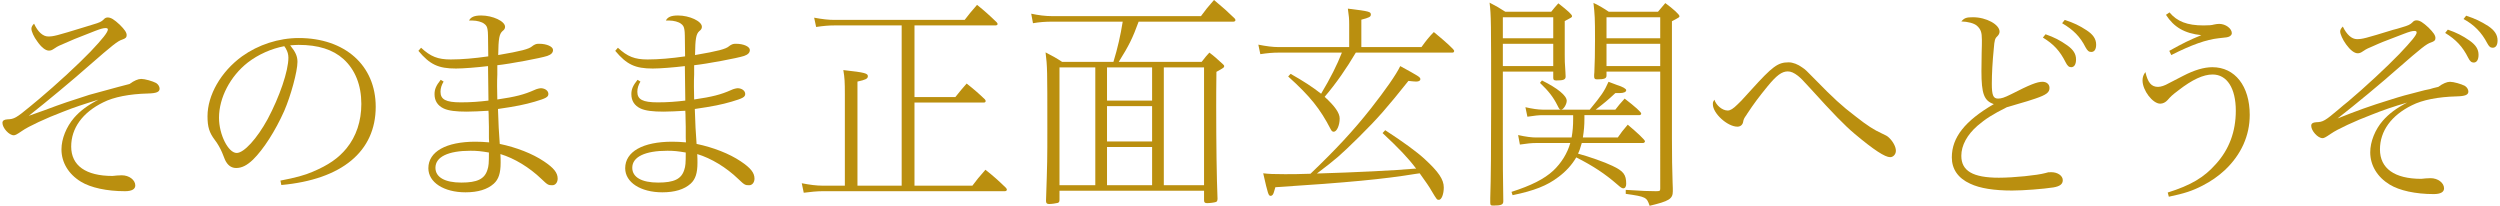
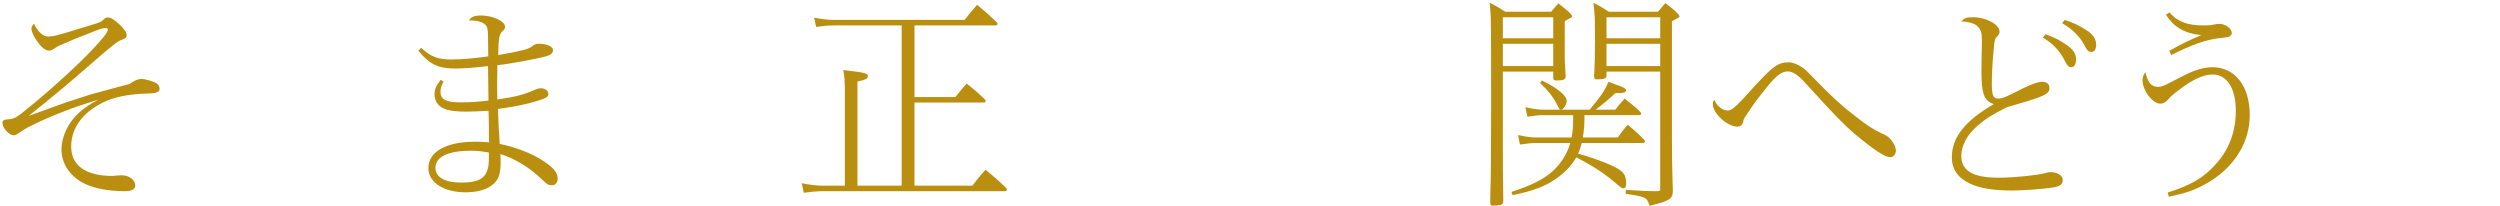
<svg xmlns="http://www.w3.org/2000/svg" width="656px" height="54px" viewBox="0 0 656 54" version="1.1" id="elements" x="0px" y="0px" enable-background="new 0 0 656 54" xml:space="preserve">
  <g>
    <g>
      <g>
        <path fill="#BA8F0F" d="M33.993,22.041c1.159-0.87,2.262-1.334,3.073-1.334c0.929,0,3.017,0.58,3.944,1.103c0.521,0.348,0.87,0.928,0.87,1.449c0,0.87-0.812,1.219-3.074,1.276c-4.813,0.116-8.99,0.928-11.716,2.32c-5.452,2.668-8.41,6.785-8.41,11.6c0,4.988,3.828,7.714,10.846,7.714c0.175,0,0.639-0.058,1.16-0.116c0.464,0,0.986-0.058,1.276-0.058c1.914,0,3.538,1.218,3.538,2.668c0,0.985-0.929,1.508-2.727,1.508c-4.756,0-8.989-0.928-11.541-2.494c-3.248-1.972-5.104-5.046-5.104-8.468c0-2.784,1.276-5.916,3.307-8.294c1.623-1.856,3.596-3.306,6.379-4.756c-3.596,1.102-6.438,2.03-9.337,3.189c-4.292,1.624-9.048,3.828-10.672,4.988c-1.45,0.986-1.798,1.16-2.204,1.16c-1.218,0-2.958-1.914-2.958-3.248c0-0.58,0.406-0.87,1.276-0.928c1.798-0.059,2.319-0.349,6.031-3.422c0.87-0.754,1.682-1.393,2.378-1.973c4.35-3.653,10.034-8.873,13.397-12.354c3.19-3.364,4.582-5.104,4.582-5.857c0-0.232-0.231-0.349-0.58-0.349c-0.58,0-1.275,0.175-2.783,0.754c-5.8,2.263-5.916,2.32-8.12,3.307c-0.522,0.231-0.522,0.231-1.334,0.58c-0.29,0.115-0.754,0.405-1.276,0.754c-0.58,0.405-0.928,0.521-1.392,0.521c-0.87,0-1.972-0.87-3.016-2.378C8.878,9.688,8.241,8.237,8.241,7.542c0-0.465,0.232-0.87,0.696-1.334c0.985,2.146,2.319,3.363,3.712,3.363c1.392,0,2.088-0.174,9.453-2.436c0.755-0.232,1.509-0.464,2.263-0.696c1.798-0.521,2.262-0.754,2.842-1.334c0.29-0.348,0.638-0.521,1.044-0.521c0.87,0,1.682,0.521,3.189,1.913c1.276,1.276,1.798,2.03,1.798,2.727c0,0.58-0.289,0.87-1.159,1.16c-1.16,0.348-2.61,1.508-8.526,6.67c-4.582,4.06-11.31,9.627-16.008,13.339c1.683-0.579,2.088-0.754,4.234-1.508c4.466-1.682,6.901-2.494,11.657-4.002c1.219-0.348,3.133-0.87,7.656-2.088L33.993,22.041z" />
      </g>
      <g>
-         <path fill="#BA8F0F" d="M73.588,47.387c3.944-0.754,6.322-1.392,8.468-2.32c4.118-1.739,6.729-3.538,8.874-6.147c2.552-3.132,3.886-7.134,3.886-11.658c0-4.93-1.624-8.989-4.697-11.773c-2.784-2.494-6.612-3.712-11.774-3.712c-0.579,0-1.275,0.058-2.203,0.116c1.449,1.798,1.913,2.899,1.913,4.35c0,2.494-1.739,8.874-3.479,12.876c-2.32,5.22-5.452,10.092-8.178,12.76c-1.566,1.508-2.958,2.204-4.408,2.204c-1.044,0-1.914-0.464-2.552-1.45c-0.348-0.522-0.406-0.696-1.16-2.61c-0.405-0.985-1.218-2.436-1.914-3.306c-1.449-1.914-1.914-3.422-1.914-6.206c0-5.567,3.538-11.716,9.048-15.718c4.292-3.073,9.628-4.813,14.906-4.813c12.121,0,20.184,7.191,20.184,18.037c0,11.716-8.874,19.082-24.766,20.532L73.588,47.387z M65.005,16.415c-4.582,3.596-7.54,9.222-7.54,14.5c0,4.408,2.436,9.222,4.64,9.222c1.914,0,5.336-3.77,8.12-8.874c3.132-5.857,5.451-12.644,5.451-16.123c0-0.87-0.231-1.624-0.638-2.32c-0.058-0.174-0.058-0.174-0.348-0.521c0-0.116,0-0.116-0.116-0.175C71.21,12.762,67.789,14.27,65.005,16.415z" />
-       </g>
+         </g>
      <g>
        <path fill="#BA8F0F" d="M110.49,12.529c2.493,2.32,4.407,3.074,7.771,3.074c2.899,0,6.264-0.29,9.859-0.812c-0.058-5.857-0.058-6.205-0.174-6.96c-0.116-0.812-0.348-1.218-0.928-1.623c-0.58-0.465-1.914-0.812-2.958-0.812c-0.058,0-0.116,0-0.232,0c-0.174,0-0.405,0-0.754,0c0.464-0.928,1.393-1.334,3.19-1.334c3.016,0,6.264,1.508,6.264,2.958c0,0.464-0.174,0.754-0.696,1.16c-0.812,0.754-1.044,1.914-1.102,6.264c6.09-1.044,8.062-1.566,8.932-2.32c0.232-0.174,0.29-0.231,0.522-0.348c0.464-0.232,0.638-0.29,1.334-0.29c1.972,0,3.596,0.754,3.596,1.624c0,0.754-0.522,1.218-1.508,1.566c-1.74,0.579-9.802,2.088-13.108,2.436c0,1.044,0,1.914,0,2.436c-0.058,1.509-0.058,1.509-0.058,3.19c0,1.275,0.058,2.494,0.058,3.364c4.756-0.696,7.019-1.276,9.744-2.494c0.58-0.29,1.392-0.464,1.74-0.464c1.102,0.058,1.914,0.695,1.914,1.508c0,0.812-0.639,1.16-3.597,2.029c-2.609,0.754-4.813,1.219-9.628,1.914c0.059,2.9,0.29,7.134,0.465,9.164c4.407,0.928,8.583,2.552,11.6,4.582c2.609,1.74,3.596,3.016,3.596,4.524c0,0.985-0.58,1.739-1.392,1.739c-1.044,0-1.219-0.058-2.843-1.624c-3.189-3.073-7.134-5.452-10.787-6.554c0.058,0.928,0.058,1.74,0.058,2.262c0,2.727-0.521,4.351-1.798,5.511c-1.682,1.508-4.176,2.262-7.424,2.262c-5.684,0-9.744-2.61-9.744-6.322c0-4.35,4.641-6.96,12.354-6.96c1.275,0,2.088,0.059,3.596,0.174c-0.059-0.754-0.059-1.218-0.059-1.449v-2.668c0-0.232,0-1.044-0.058-2.494c0-0.349,0-0.928-0.058-1.683c-1.683,0.116-4.524,0.232-5.685,0.232c-2.842,0-4.756-0.232-6.031-0.812c-1.624-0.755-2.437-2.03-2.437-3.771c0-1.275,0.406-2.262,1.624-3.77l0.754,0.464c-0.521,0.87-0.812,1.74-0.812,2.668c0,2.03,1.392,2.784,5.336,2.784c2.668,0,4.872-0.175,7.25-0.465c-0.059-5.22-0.116-8.235-0.116-9.047c-2.9,0.348-6.496,0.638-8.41,0.638c-4.64,0-6.844-1.044-9.859-4.64L110.49,12.529z M123.481,39.557c-5.916,0-9.222,1.624-9.222,4.466c0,2.494,2.494,3.887,6.786,3.887c4.176,0,6.09-0.929,6.844-3.307c0.348-0.985,0.405-1.798,0.405-4.582C126.207,39.673,125.221,39.557,123.481,39.557z" />
      </g>
      <g>
-         <path fill="#BA8F0F" d="M162.138,12.529c2.493,2.32,4.407,3.074,7.771,3.074c2.899,0,6.264-0.29,9.859-0.812c-0.058-5.857-0.058-6.205-0.174-6.96c-0.116-0.812-0.348-1.218-0.928-1.623c-0.58-0.465-1.914-0.812-2.958-0.812c-0.058,0-0.116,0-0.232,0c-0.174,0-0.405,0-0.754,0c0.464-0.928,1.393-1.334,3.19-1.334c3.016,0,6.264,1.508,6.264,2.958c0,0.464-0.174,0.754-0.696,1.16c-0.812,0.754-1.044,1.914-1.102,6.264c6.09-1.044,8.062-1.566,8.932-2.32c0.232-0.174,0.29-0.231,0.522-0.348c0.464-0.232,0.638-0.29,1.334-0.29c1.972,0,3.596,0.754,3.596,1.624c0,0.754-0.522,1.218-1.508,1.566c-1.74,0.579-9.802,2.088-13.108,2.436c0,1.044,0,1.914,0,2.436c-0.058,1.509-0.058,1.509-0.058,3.19c0,1.275,0.058,2.494,0.058,3.364c4.756-0.696,7.019-1.276,9.744-2.494c0.58-0.29,1.392-0.464,1.74-0.464c1.102,0.058,1.914,0.695,1.914,1.508c0,0.812-0.639,1.16-3.597,2.029c-2.609,0.754-4.813,1.219-9.628,1.914c0.059,2.9,0.29,7.134,0.465,9.164c4.407,0.928,8.583,2.552,11.6,4.582c2.609,1.74,3.596,3.016,3.596,4.524c0,0.985-0.58,1.739-1.392,1.739c-1.044,0-1.219-0.058-2.843-1.624c-3.189-3.073-7.134-5.452-10.787-6.554c0.058,0.928,0.058,1.74,0.058,2.262c0,2.727-0.521,4.351-1.798,5.511c-1.682,1.508-4.176,2.262-7.424,2.262c-5.684,0-9.744-2.61-9.744-6.322c0-4.35,4.641-6.96,12.354-6.96c1.275,0,2.088,0.059,3.596,0.174c-0.059-0.754-0.059-1.218-0.059-1.449v-2.668c0-0.232,0-1.044-0.058-2.494c0-0.349,0-0.928-0.058-1.683c-1.683,0.116-4.524,0.232-5.685,0.232c-2.842,0-4.756-0.232-6.031-0.812c-1.624-0.755-2.437-2.03-2.437-3.771c0-1.275,0.406-2.262,1.624-3.77l0.754,0.464c-0.521,0.87-0.812,1.74-0.812,2.668c0,2.03,1.392,2.784,5.336,2.784c2.668,0,4.872-0.175,7.25-0.465c-0.059-5.22-0.116-8.235-0.116-9.047c-2.9,0.348-6.496,0.638-8.41,0.638c-4.64,0-6.844-1.044-9.859-4.64L162.138,12.529z M175.129,39.557c-5.916,0-9.222,1.624-9.222,4.466c0,2.494,2.494,3.887,6.786,3.887c4.176,0,6.09-0.929,6.844-3.307c0.348-0.985,0.405-1.798,0.405-4.582C177.855,39.673,176.87,39.557,175.129,39.557z" />
-       </g>
+         </g>
      <g>
        <path fill="#BA8F0F" d="M218.909,6.672c-1.45,0-2.784,0.115-4.756,0.405l-0.522-2.436c2.204,0.406,3.77,0.58,5.278,0.58h34.219c0.928-1.218,1.856-2.378,3.248-3.944c1.972,1.566,3.364,2.842,5.162,4.582c0.174,0.174,0.231,0.349,0.231,0.464c0,0.174-0.231,0.349-0.521,0.349h-21.286v18.791h10.73c1.044-1.334,1.972-2.436,2.958-3.538c1.914,1.509,3.189,2.61,4.813,4.177c0.116,0.174,0.174,0.289,0.174,0.405c0,0.232-0.174,0.406-0.464,0.406h-18.212v21.808h15.196c0.985-1.334,1.914-2.494,3.422-4.176c2.204,1.74,3.422,2.842,5.394,4.756c0.174,0.232,0.232,0.348,0.232,0.464c0,0.232-0.232,0.406-0.522,0.406h-47.849c-1.392,0-3.19,0.174-4.93,0.406l-0.522-2.494c2.088,0.406,3.828,0.638,5.452,0.638h5.857V24.768c0-3.248-0.058-4.408-0.405-6.38c5.8,0.638,6.495,0.869,6.438,1.682c-0.058,0.58-0.58,0.87-2.726,1.334v27.317h11.6V6.672H218.909z" />
      </g>
      <g>
-         <path fill="#BA8F0F" d="M315.304,16.241c0.985-1.275,1.334-1.682,2.029-2.436c1.103,0.812,1.973,1.565,3.597,3.073c0.29,0.29,0.29,0.29,0.29,0.58c0,0.232-0.232,0.406-2.03,1.393c-0.058,4.06-0.058,6.96-0.058,9.048c0,9.976,0.115,18.617,0.348,24.302c-0.058,0.521-0.116,0.695-0.464,0.812c-0.29,0.116-1.508,0.29-2.262,0.29c-0.58,0-0.812-0.174-0.812-0.754v-2.494h-37.931v2.378c0,0.464-0.116,0.696-0.465,0.812c-0.405,0.115-1.623,0.29-2.262,0.29c-0.58,0-0.812-0.232-0.812-0.812c0.348-10.323,0.348-10.788,0.348-19.082c0-15.543,0-16.123-0.464-19.894c1.624,0.812,2.958,1.566,4.35,2.494h13.456c1.102-3.596,1.855-6.901,2.436-10.556h-18.56c-1.682,0-3.306,0.116-4.987,0.406l-0.464-2.494c1.914,0.406,3.712,0.638,5.451,0.638h39.092c1.044-1.45,2.029-2.668,3.422-4.233c2.436,2.029,3.479,2.958,5.394,4.813c0.174,0.232,0.232,0.29,0.232,0.464c0,0.232-0.232,0.406-0.522,0.406h-24.882c-1.565,4.292-2.493,6.206-5.22,10.556H315.304z M287.407,17.691h-9.396v30.913h9.396V17.691z M290.481,17.691v8.699h11.831v-8.699H290.481z M290.481,37.121h11.831v-9.28h-11.831V37.121z M302.312,48.605V38.57h-11.831v10.034H302.312z M315.942,48.605V17.691h-10.556v30.913H315.942z" />
-       </g>
+         </g>
      <g>
-         <path fill="#BA8F0F" d="M335.524,13.806c-1.508,0-2.842,0.115-4.813,0.405l-0.522-2.493c2.03,0.405,3.77,0.638,5.336,0.638h18.502V6.497c0-1.623-0.059-2.203-0.349-4.233c5.684,0.696,6.032,0.812,6.032,1.566c0,0.579-0.464,0.812-2.494,1.333v7.192h15.775c1.16-1.624,2.03-2.726,3.248-3.944c3.248,2.668,5.336,4.582,5.336,4.931c0,0.29-0.174,0.464-0.464,0.464h-25.346c-2.436,4.117-5.104,8.004-8.178,11.6c2.668,2.436,3.944,4.233,3.944,5.684c0,1.798-0.754,3.48-1.566,3.48c-0.348,0-0.58-0.232-0.812-0.696c-2.727-5.278-5.336-8.584-11.136-13.804l0.638-0.696c3.364,1.914,5.626,3.364,8.004,5.22c2.436-4.06,4.233-7.655,5.452-10.787H335.524z M363.479,34.163c4.814,3.132,8.236,5.626,10.382,7.598c3.596,3.306,4.988,5.336,4.988,7.424c0,1.74-0.58,3.248-1.276,3.248c-0.521,0-0.521,0-1.914-2.32c-0.638-1.159-1.565-2.436-3.132-4.64c-0.464,0.059-0.464,0.059-1.218,0.174c-8.062,1.334-17.689,2.263-36.655,3.48c-0.116,0.406-0.231,0.754-0.29,0.985c-0.231,0.929-0.521,1.276-0.928,1.276c-0.58,0-0.696-0.29-1.972-5.916c1.565,0.174,2.552,0.232,5.684,0.232c1.972,0,3.596,0,6.728-0.116c6.786-6.496,11.252-11.31,15.834-17.109c3.828-4.872,6.67-8.933,7.714-11.136c4.872,2.667,5.277,2.899,5.277,3.422c0,0.405-0.405,0.638-1.102,0.638c-0.464,0-0.87-0.059-2.03-0.174c-5.51,6.901-7.945,9.743-12.991,14.731c-5.22,5.104-5.685,5.51-11.02,9.57c9.802-0.29,20.763-0.812,25.635-1.276c0.174,0,0.232,0,0.406,0c-2.146-2.842-4.524-5.336-8.815-9.338L363.479,34.163z" />
-       </g>
+         </g>
      <g>
        <path fill="#BA8F0F" d="M394.347,37.353c0,6.845,0,6.845,0.116,15.254c0,0.116,0,0.232,0,0.232c0,0.87-0.58,1.102-2.61,1.102c-0.695,0-0.812-0.116-0.812-0.87c0-0.174,0-0.58,0-1.102c0.174-4.813,0.232-13.456,0.232-24.069c0-22.446,0-23.664-0.406-27.202c1.914,0.986,2.494,1.334,4.118,2.378h12.063c0.521-0.695,1.044-1.275,1.855-2.203c2.61,2.029,3.597,2.958,3.597,3.363c0,0.29,0,0.29-1.914,1.276v8.815c0,1.45,0,2.204,0.174,4.466c0.058,0.812,0.058,1.16,0.058,1.276c0,0.812-0.521,1.044-2.436,1.044c-0.639,0-0.812-0.174-0.812-0.696v-1.624h-13.224V37.353z M407.571,10.035v-5.51h-13.224v5.51H407.571z M407.571,17.344v-5.858h-13.224v5.858H407.571z M423.869,28.769c0.638-0.869,1.334-1.682,2.436-2.899c2.784,2.146,4.351,3.538,4.351,3.944c0,0.231-0.232,0.405-0.522,0.405h-14.384v0.986c0,1.624-0.115,3.074-0.405,4.872h9.163c0.696-1.044,1.45-2.03,2.61-3.364c2.494,2.088,4.523,4.002,4.523,4.35c0,0.232-0.231,0.464-0.521,0.464h-16.065c-0.349,1.219-0.639,2.146-0.986,2.784c2.958,0.812,6.96,2.204,8.99,3.19c2.958,1.392,3.653,2.32,3.653,4.756c0,0.696-0.29,1.16-0.754,1.16c-0.348,0-0.638-0.174-1.624-1.044c-3.132-2.727-6.264-4.814-10.729-7.076c-1.102,1.914-2.726,3.712-4.698,5.162c-2.958,2.262-6.38,3.596-12.006,4.756l-0.29-0.87c5.104-1.624,8.584-3.364,10.962-5.567c2.146-2.03,3.712-4.583,4.466-7.251h-8.989c-1.044,0-2.378,0.116-4.234,0.406l-0.464-2.494c2.088,0.465,3.596,0.639,4.698,0.639h9.338c0.29-1.624,0.405-3.074,0.405-4.872v-0.986h-8.062c-0.928,0-2.088,0.116-3.943,0.406l-0.522-2.494c1.798,0.406,3.306,0.638,4.466,0.638h12.412c3.073-3.712,3.828-4.813,4.93-7.308c0.928,0.349,1.682,0.639,2.146,0.812c1.683,0.521,2.494,1.044,2.494,1.392c0,0.464-0.638,0.754-1.682,0.754c-0.348,0-0.754,0-1.16,0c-1.914,1.798-2.899,2.61-5.162,4.35H423.869z M404.613,21.113c4.118,2.03,6.496,4.002,6.496,5.336c0,0.928-0.87,2.319-1.45,2.319c-0.405,0-0.464-0.058-0.985-1.102c-1.103-2.204-2.32-3.77-4.582-5.916L404.613,21.113z M421.548,19.837c0,0.754-0.579,0.986-2.436,0.986c-0.638,0-0.812-0.174-0.812-0.812c0-0.174,0-0.579,0.058-1.044c0.116-2.203,0.174-5.22,0.174-8.642c0-5.684-0.058-6.38-0.406-9.569c1.566,0.754,2.727,1.45,4.002,2.319h12.934c0.639-0.754,0.929-1.102,1.914-2.262c2.146,1.566,3.712,3.017,3.712,3.422c0,0.29,0,0.29-1.972,1.334v30.798c0,5.451,0.058,7.365,0.174,11.542c0.059,1.218,0.059,1.739,0.059,2.262c0,2.03-0.986,2.609-6.09,3.828c-0.754-2.263-0.986-2.378-6.265-3.132v-1.044c4.582,0.289,5.916,0.348,7.889,0.348c1.044,0,1.159-0.059,1.159-0.696V18.793h-14.094V19.837z M435.642,4.525h-14.094v5.51h14.094V4.525z M421.548,17.344h14.094v-5.858h-14.094V17.344z" />
      </g>
      <g>
        <path fill="#BA8F0F" d="M453.344,29.001c0.696,0,1.45-0.464,2.61-1.624c0.695-0.638,0.812-0.754,3.596-3.828c5.567-6.147,6.96-7.191,9.802-7.191c1.102,0,2.436,0.521,3.538,1.334c0.869,0.58,0.985,0.696,3.653,3.422c4.35,4.466,6.786,6.728,10.324,9.396c3.073,2.437,4.93,3.596,6.844,4.466c1.16,0.522,1.565,0.754,1.972,1.16c1.044,0.986,1.798,2.378,1.798,3.422c0,0.928-0.695,1.682-1.508,1.682c-1.334,0-4.233-1.855-9.338-6.147c-2.494-2.088-5.567-5.22-11.6-11.89c-2.146-2.378-2.494-2.668-3.248-3.306c-1.044-0.812-1.855-1.16-2.668-1.16c-1.565,0-2.958,1.044-5.336,3.943c-2.262,2.784-3.538,4.467-5.336,7.192c-0.058,0.116-0.115,0.174-0.174,0.29c-0.638,0.87-0.754,1.16-0.87,1.798c-0.115,0.754-0.695,1.276-1.508,1.276c-2.609,0-6.438-3.48-6.438-5.858c0-0.58,0-0.58,0.406-1.218C450.329,27.667,451.953,29.001,453.344,29.001z" />
      </g>
      <g>
        <path fill="#BA8F0F" d="M517.724,4.525c3.48,0,6.96,1.914,6.96,3.771c0,0.405-0.174,0.812-0.58,1.218c-0.638,0.58-0.754,1.044-0.928,3.189c-0.348,3.422-0.522,6.786-0.522,9.28c0,2.958,0.349,3.886,1.624,3.886c0.87,0,1.624-0.232,3.48-1.16c4.872-2.494,6.785-3.248,8.178-3.248c1.102,0,1.855,0.639,1.855,1.624c0,1.16-0.812,1.798-3.712,2.784c-1.508,0.521-1.508,0.521-7.481,2.262c-3.712,1.856-5.626,3.074-7.714,4.872c-2.726,2.378-4.234,5.162-4.234,7.888c0,3.944,3.017,5.742,9.86,5.742c3.886,0,10.092-0.638,12.18-1.218c0.754-0.232,0.754-0.232,1.565-0.232c1.683,0,3.017,0.929,3.017,2.088c0,1.044-0.754,1.624-2.494,1.914c-2.668,0.406-7.83,0.812-10.788,0.812c-4.756,0-8.468-0.58-11.02-1.798c-3.189-1.45-4.813-3.828-4.813-6.902c0-5.22,3.422-9.57,11.02-13.978c-2.552-0.87-3.248-2.668-3.248-8.642c0-0.929,0.058-3.712,0.058-4.814c0.059-1.565,0.059-2.668,0.059-3.422c0-1.972-0.29-2.784-1.334-3.712c-0.754-0.638-2.32-1.044-4.061-1.102C515.462,4.699,515.984,4.525,517.724,4.525z M536.748,8.991c2.32,0.812,3.771,1.566,5.685,2.9c1.624,1.16,2.319,2.262,2.319,3.712c0,1.275-0.464,2.029-1.275,2.029c-0.58,0-0.986-0.348-1.45-1.275c-1.508-3.016-3.19-4.814-5.974-6.496L536.748,8.991z M541.793,5.222c2.32,0.754,3.886,1.508,5.742,2.726c1.682,1.103,2.494,2.262,2.494,3.771c0,1.218-0.464,1.914-1.276,1.914c-0.638,0-0.985-0.29-1.508-1.219c-1.392-2.783-3.248-4.64-6.147-6.321L541.793,5.222z" />
      </g>
      <g>
        <path fill="#BA8F0F" d="M568.811,50.519c6.09-1.914,9.512-3.943,12.644-7.481c3.48-3.828,5.22-8.526,5.22-13.979c0-5.915-2.319-9.512-6.09-9.512c-2.436,0-5.336,1.334-8.989,4.176c-1.624,1.219-1.972,1.566-2.842,2.553c-0.522,0.58-1.219,0.928-1.914,0.928c-1.973,0-4.64-3.48-4.64-6.09c0-0.87,0.231-1.508,0.754-2.204c0.638,2.784,1.565,3.886,3.306,3.886c0.754,0,1.798-0.348,2.784-0.928c0.464-0.232,1.739-0.87,3.827-1.972c2.9-1.508,5.452-2.263,7.656-2.263c5.916,0,9.802,4.931,9.802,12.528c0,5.452-2.262,10.439-6.496,14.441c-1.739,1.624-3.653,2.958-5.916,4.118c-2.726,1.392-4.697,2.03-8.815,2.9L568.811,50.519z M569.275,3.25c1.972,2.378,4.64,3.422,8.932,3.422c1.276,0,2.204-0.059,2.727-0.232c0.521-0.116,0.985-0.174,1.392-0.174c1.682,0,3.306,1.218,3.306,2.436c0,0.349-0.231,0.639-0.638,0.87c-0.521,0.232-0.638,0.232-2.842,0.464c-3.19,0.349-7.018,1.683-12.412,4.408l-0.521-1.102c3.653-2.03,5.162-2.784,8.409-4.118c-4.407-0.464-7.191-2.088-9.279-5.336L569.275,3.25z" />
      </g>
      <g>
-         <path fill="#BA8F0F" d="M622.298,30.103c-4.292,1.624-9.048,3.828-10.671,4.988c-1.45,0.986-1.799,1.16-2.204,1.16c-1.219,0-2.958-1.914-2.958-3.248c0-0.58,0.405-0.87,1.275-0.928c1.856-0.059,2.32-0.349,6.032-3.48c0.638-0.58,1.45-1.218,2.378-1.972c4.35-3.654,10.149-9.048,13.397-12.412c3.306-3.479,4.582-5.046,4.582-5.684c0-0.29-0.174-0.406-0.58-0.406c-0.58,0-1.275,0.175-2.784,0.754c-5.8,2.204-5.915,2.263-8.119,3.248c-0.522,0.232-0.522,0.232-1.334,0.58c-0.29,0.116-0.754,0.406-1.276,0.754c-0.58,0.406-0.928,0.522-1.392,0.522c-0.87,0-1.972-0.87-3.017-2.32c-0.928-1.275-1.565-2.726-1.565-3.422c0-0.406,0.231-0.812,0.696-1.275c0.985,2.088,2.319,3.306,3.712,3.306c1.392,0,2.088-0.174,9.453-2.437c0.754-0.174,1.508-0.405,2.263-0.638c1.798-0.521,2.262-0.754,2.842-1.334c0.29-0.348,0.638-0.521,1.044-0.521c0.87,0,1.682,0.521,3.189,1.914c1.276,1.275,1.798,2.029,1.798,2.726c0,0.58-0.29,0.87-1.16,1.16c-1.159,0.348-2.609,1.508-8.525,6.67c-4.582,4.06-11.31,9.627-16.008,13.281c5.046-2.03,8.584-3.306,13.688-4.872c3.307-1.044,3.944-1.218,9.164-2.552c0.754-0.174,0.754-0.174,1.393-0.29c0.521-0.174,1.159-0.348,2.203-0.58c1.16-0.87,2.263-1.334,3.074-1.334c0.928,0,3.016,0.58,3.944,1.103c0.521,0.348,0.869,0.928,0.869,1.449c0,0.87-0.812,1.219-3.073,1.276c-4.814,0.116-8.99,0.928-11.716,2.32c-5.452,2.668-8.41,6.785-8.41,11.6c0,4.988,3.828,7.714,10.846,7.714c0.174,0,0.639-0.058,1.16-0.116c0.464,0,0.986-0.058,1.276-0.058c1.914,0,3.538,1.218,3.538,2.668c0,0.985-0.929,1.508-2.727,1.508c-4.756,0-8.989-0.928-11.542-2.494c-3.247-1.972-5.104-5.046-5.104-8.468c0-2.784,1.276-5.974,3.306-8.294c1.624-1.855,3.597-3.306,6.38-4.756C628.041,27.957,625.199,28.943,622.298,30.103z M642.308,7.774c2.32,0.813,3.828,1.566,5.742,2.9c1.624,1.159,2.319,2.262,2.319,3.712c0,1.275-0.464,2.029-1.275,2.029c-0.58,0-0.986-0.348-1.45-1.275c-1.45-2.9-3.189-4.756-6.032-6.496L642.308,7.774z M647.123,4.119c2.319,0.755,3.886,1.509,5.8,2.727c1.624,1.102,2.436,2.262,2.436,3.77c0,1.218-0.464,1.914-1.276,1.914c-0.638,0-0.985-0.348-1.449-1.218c-1.45-2.784-3.422-4.814-6.206-6.322L647.123,4.119z" />
-       </g>
+         </g>
    </g>
  </g>
</svg>